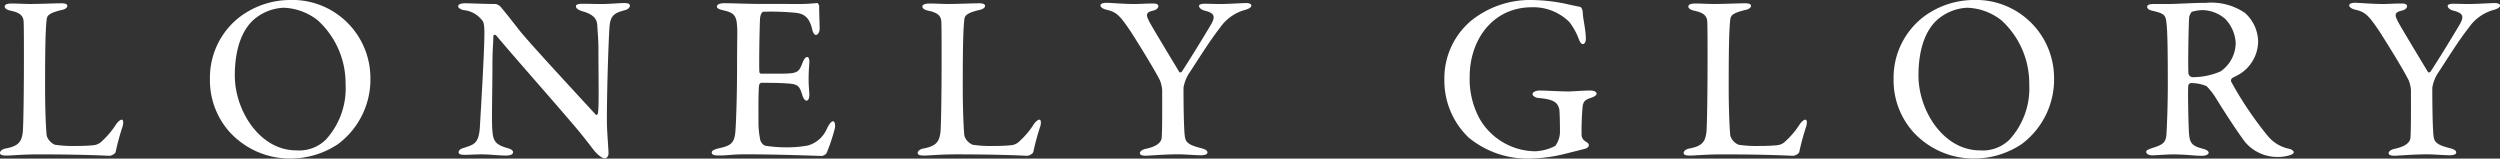
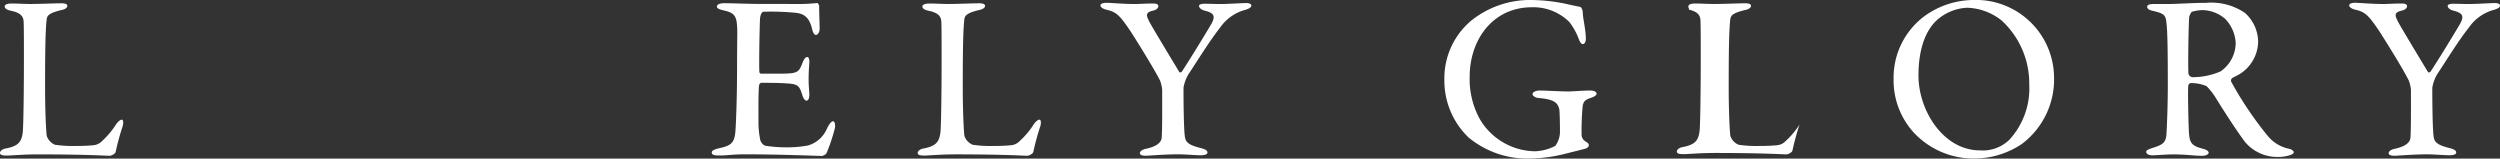
<svg xmlns="http://www.w3.org/2000/svg" width="245.121" height="15.548" viewBox="0 0 245.121 15.548">
  <rect x="0" y="0" width="245.121" height="15.548" fill="#333333" stroke="none" />
  <defs>
    <clipPath id="a">
      <rect width="245.121" height="15.548" fill="none" />
    </clipPath>
  </defs>
  <g transform="translate(0 0)">
    <g transform="translate(0 0)" clip-path="url(#a)">
      <path d="M1.149.194c.621,0,1.174.045,1.839.045C3.886.239,5.45.172,6,.172c.437,0,.6.092.6.253S6.417.746,6.1.815c-1.312.3-1.472.576-1.519.9-.137,1.08-.161,3.4-.161,6.807,0,1.747.069,3.886.161,4.646a1.452,1.452,0,0,0,.806.874,11.958,11.958,0,0,0,2.115.116,16.312,16.312,0,0,0,1.657-.069,1.327,1.327,0,0,0,.851-.414,8.078,8.078,0,0,0,1.355-1.61c.253-.367.459-.482.576-.482.137,0,.184.253.092.621a24.029,24.029,0,0,0-.69,2.529c-.047.231-.482.392-.576.392-.276,0-2.345-.139-7.038-.139-1.472,0-2.645.116-3.06.116S0,15.052,0,14.844c0-.159.184-.367.553-.435,1.262-.231,1.564-.667,1.678-1.588.067-.576.114-3.978.114-7.291,0-1.2,0-2.645-.022-3.4,0-.551-.137-.988-1.219-1.219C.643.815.459.654.459.493c0-.184.206-.3.69-.3" transform="translate(0 0.151)" fill="#fff" />
-       <path d="M26.711,7.569a7.907,7.907,0,0,1-3.2,6.577,8.456,8.456,0,0,1-4.623,1.4,8.033,8.033,0,0,1-5.979-2.6,7.606,7.606,0,0,1-1.931-5.221A7.515,7.515,0,0,1,13.969,1.61,8.276,8.276,0,0,1,18.73,0a7.659,7.659,0,0,1,7.981,7.569M15.166,2.025c-.988.943-1.749,2.668-1.749,5.383,0,3.427,2.439,7.336,6.028,7.336a3.726,3.726,0,0,0,2.9-1.057,7.446,7.446,0,0,0,1.933-5.428A8.361,8.361,0,0,0,21.559,2,5.7,5.7,0,0,0,18.2.759a4.786,4.786,0,0,0-3.035,1.266" transform="translate(9.606 0)" fill="#fff" />
-       <path d="M24.673.183c.529,0,1.794.069,2.968.069a1,1,0,0,1,.506.3c.343.414.919,1.127,1.815,2.278,1.059,1.333,6,6.646,7.477,8.257.139.139.231-.092.231-.161.114-.712.045-3.221.045-6.256,0-.782-.069-1.633-.114-2.323-.022-.482-.208-1.035-1.449-1.38-.461-.139-.645-.3-.645-.506,0-.161.3-.231.621-.231.576,0,1.2.024,1.886.024.876,0,1.657-.094,2.254-.094.392,0,.531.094.531.255s-.139.367-.551.459c-1.012.276-1.382.529-1.451,1.7-.067.806-.253,5.636-.253,9.155,0,.967.161,2.76.161,3.176,0,.229-.161.482-.343.482-.367,0-.851-.506-1.082-.782-.39-.506-.829-1.082-1.449-1.841-2.162-2.576-6.073-6.969-8.142-9.428-.092-.116-.276-.047-.276.045,0,.621-.092,1.266-.092,3.06,0,2.3-.094,5.45,0,6.256.067.988.322,1.355,1.449,1.678.459.114.574.276.574.414,0,.231-.3.322-.735.322-.667,0-1.541-.116-2.37-.116-.506,0-1.241.047-1.633.047-.322,0-.6-.047-.6-.253s.229-.345.459-.414c1.08-.345,1.541-.437,1.633-2.162.114-2,.437-7.291.437-9.155,0-.851-.114-1.08-.184-1.149A2.588,2.588,0,0,0,24.467.849c-.253-.067-.506-.206-.506-.367,0-.184.229-.3.712-.3" transform="translate(20.961 0.139)" fill="#fff" />
      <path d="M45.433.252A17.028,17.028,0,0,0,47.549.16c.069-.024.186.161.206.276,0,.921.047,1.77.047,2.231,0,.322-.161.621-.369.621-.182,0-.321-.321-.367-.576-.3-1.217-.827-1.472-1.517-1.586a25.693,25.693,0,0,0-3.268-.114c-.045,0-.274.114-.321.667s-.114,4.668-.069,5.2a.187.187,0,0,0,.184.208h1.541c2.072,0,2.117-.069,2.531-1.129.137-.345.3-.506.437-.506.184,0,.229.347.208.553-.047.621-.071,1.082-.071,1.633,0,.621.047.943.071,1.449,0,.414-.094.643-.277.643-.161,0-.322-.253-.392-.482-.321-1.059-.459-1.151-1.745-1.221-.737-.045-1.657-.045-2.3-.045-.092,0-.206.161-.206.206-.092.531-.067,2.6-.067,3.543a8.447,8.447,0,0,0,.182,1.884.9.9,0,0,0,.459.531,12.767,12.767,0,0,0,2.047.161,10.9,10.9,0,0,0,2.186-.186,2.91,2.91,0,0,0,1.862-1.7c.277-.529.439-.667.576-.667.186,0,.231.39.186.645A17.7,17.7,0,0,1,48.47,14.9a.852.852,0,0,1-.437.253c-.253,0-4.186-.161-7.522-.161-1.266,0-1.725.114-2.576.114-.437,0-.712-.047-.712-.3,0-.186.276-.3.643-.392,1.174-.253,1.588-.459,1.678-1.7.069-.943.161-3.45.161-6.3,0-2.762.049-3.358,0-4.025-.067-.967-.3-1.288-1.286-1.5-.484-.114-.69-.206-.69-.39,0-.208.343-.322.666-.322,1.082,0,2.186.069,3.635.069Z" transform="translate(32.563 0.138)" fill="#fff" />
      <path d="M49.143.194c.621,0,1.174.045,1.839.045.9,0,2.462-.067,3.015-.067.437,0,.6.092.6.253s-.184.321-.506.39c-1.312.3-1.472.576-1.519.9-.137,1.08-.161,3.4-.161,6.807,0,1.747.069,3.886.161,4.646a1.452,1.452,0,0,0,.806.874,11.958,11.958,0,0,0,2.115.116,16.312,16.312,0,0,0,1.657-.069A1.327,1.327,0,0,0,58,13.673a8.078,8.078,0,0,0,1.355-1.61c.253-.367.459-.482.576-.482.137,0,.184.253.092.621a24.029,24.029,0,0,0-.69,2.529c-.047.231-.482.392-.576.392-.276,0-2.345-.139-7.038-.139-1.472,0-2.645.116-3.06.116s-.666-.047-.666-.255c0-.159.184-.367.553-.435,1.262-.231,1.564-.667,1.678-1.588.067-.576.114-3.978.114-7.291,0-1.2,0-2.645-.022-3.4,0-.551-.137-.988-1.219-1.219-.461-.092-.645-.253-.645-.414,0-.184.206-.3.69-.3" transform="translate(41.986 0.151)" fill="#fff" />
      <path d="M58.173.147c.392,0,1.633.116,2.692.116.643,0,.941-.047,1.864-.047.367,0,.5.114.5.253,0,.161-.161.367-.5.437-.806.184-.69.484-.392,1.08.276.531,1.933,3.268,2.943,4.946.045.069.206.047.253-.045.574-.851,2.3-3.658,2.876-4.646.459-.806.276-1.1-.667-1.335-.345-.092-.529-.3-.529-.459s.3-.208.529-.208c.622,0,.99.024,1.519.024.8,0,2.231-.094,2.6-.094.253,0,.484.094.484.231,0,.208-.231.322-.6.437A4.377,4.377,0,0,0,69.26,2.609c-1.057,1.333-2.3,3.38-3.06,4.507a3.813,3.813,0,0,0-.506,1.357c0,1.312.022,4.095.139,4.831.092.506.322.782,1.609,1.1.439.114.6.253.6.414,0,.184-.231.276-.69.276C67,15.1,65.764,15,65.235,15c-1.4,0-2.921.139-3.243.139-.392,0-.576-.092-.576-.253,0-.137.161-.345.645-.437,1.241-.276,1.472-.759,1.494-1.082.069-.966.047-3.472.047-4.691a3.181,3.181,0,0,0-.208-.9C63,6.954,61.6,4.656,60.542,3,59.461,1.39,59.14,1.068,58.2.837,57.758.745,57.552.561,57.552.4s.231-.253.621-.253" transform="translate(50.347 0.129)" fill="#fff" />
      <path d="M87.911.482c.437.092.645.139.921.184.069,0,.253.184.277.553,0,.576.3,1.7.3,2.576,0,.3-.116.529-.3.529-.141,0-.3-.208-.414-.553a6.4,6.4,0,0,0-.9-1.609A5.009,5.009,0,0,0,84.118.712c-3.841,0-6.1,3.2-6.1,6.807a8.115,8.115,0,0,0,1.011,4.186,6.373,6.373,0,0,0,5.428,3.127,4.693,4.693,0,0,0,1.955-.527,2.377,2.377,0,0,0,.459-1.29c0-.8-.021-2.047-.067-2.323-.161-.529-.345-.943-2-1.08-.347-.024-.622-.208-.622-.392,0-.161.276-.345.714-.345.5,0,2.092.092,2.737.092.549,0,1.447-.092,2.207-.092.39,0,.621.139.621.322,0,.137-.251.3-.529.39-.712.208-.737.461-.827.737a26.985,26.985,0,0,0-.116,2.852.793.793,0,0,0,.345.667c.345.206.367.276.367.414,0,.092-.114.253-.345.322-.412.114-1.194.3-2.092.529a15.256,15.256,0,0,1-3.243.437,9.077,9.077,0,0,1-6.118-2.07A7.733,7.733,0,0,1,75.537,7.8,7.39,7.39,0,0,1,78.113,2.07,9.217,9.217,0,0,1,84.071,0a17.155,17.155,0,0,1,3.84.482" transform="translate(66.081 0)" fill="#fff" />
-       <path d="M89.2.194c.621,0,1.174.045,1.839.045.9,0,2.462-.067,3.015-.067.437,0,.6.092.6.253s-.184.321-.506.39c-1.312.3-1.472.576-1.519.9-.137,1.08-.161,3.4-.161,6.807,0,1.747.069,3.886.161,4.646a1.452,1.452,0,0,0,.806.874,11.959,11.959,0,0,0,2.115.116,16.312,16.312,0,0,0,1.657-.069,1.326,1.326,0,0,0,.851-.414,8.078,8.078,0,0,0,1.355-1.61c.253-.367.459-.482.576-.482.137,0,.184.253.092.621a24.028,24.028,0,0,0-.69,2.529c-.047.231-.482.392-.576.392-.276,0-2.345-.139-7.038-.139-1.472,0-2.645.116-3.06.116s-.666-.047-.666-.255c0-.159.184-.367.553-.435,1.262-.231,1.564-.667,1.678-1.588.068-.576.114-3.978.114-7.291,0-1.2,0-2.645-.023-3.4,0-.551-.137-.988-1.219-1.219C88.694.815,88.51.654,88.51.493c0-.184.206-.3.69-.3" transform="translate(77.028 0.151)" fill="#fff" />
+       <path d="M89.2.194c.621,0,1.174.045,1.839.045.9,0,2.462-.067,3.015-.067.437,0,.6.092.6.253s-.184.321-.506.39c-1.312.3-1.472.576-1.519.9-.137,1.08-.161,3.4-.161,6.807,0,1.747.069,3.886.161,4.646a1.452,1.452,0,0,0,.806.874,11.959,11.959,0,0,0,2.115.116,16.312,16.312,0,0,0,1.657-.069,1.326,1.326,0,0,0,.851-.414,8.078,8.078,0,0,0,1.355-1.61a24.028,24.028,0,0,0-.69,2.529c-.047.231-.482.392-.576.392-.276,0-2.345-.139-7.038-.139-1.472,0-2.645.116-3.06.116s-.666-.047-.666-.255c0-.159.184-.367.553-.435,1.262-.231,1.564-.667,1.678-1.588.068-.576.114-3.978.114-7.291,0-1.2,0-2.645-.023-3.4,0-.551-.137-.988-1.219-1.219C88.694.815,88.51.654,88.51.493c0-.184.206-.3.69-.3" transform="translate(77.028 0.151)" fill="#fff" />
      <path d="M114.762,7.569a7.907,7.907,0,0,1-3.2,6.577,8.456,8.456,0,0,1-4.623,1.4,8.033,8.033,0,0,1-5.979-2.6,7.606,7.606,0,0,1-1.931-5.221A7.515,7.515,0,0,1,102.02,1.61,8.276,8.276,0,0,1,106.781,0a7.659,7.659,0,0,1,7.981,7.569M103.217,2.025c-.988.943-1.749,2.668-1.749,5.383,0,3.427,2.439,7.336,6.028,7.336a3.726,3.726,0,0,0,2.9-1.057,7.446,7.446,0,0,0,1.933-5.428A8.361,8.361,0,0,0,109.61,2,5.7,5.7,0,0,0,106.252.759a4.786,4.786,0,0,0-3.035,1.266" transform="translate(86.635 0)" fill="#fff" />
      <path d="M121.422,7.118c-.116.092-.576.3-.761.412a.333.333,0,0,0-.09.345,34.624,34.624,0,0,0,3.542,5.268,3.684,3.684,0,0,0,2.209,1.333c.206.047.39.231.39.322,0,.116-.206.231-.345.276a3.879,3.879,0,0,1-1.333.184,4.121,4.121,0,0,1-3.127-1.494c-.784-1.057-1.955-2.852-2.878-4.346a6.3,6.3,0,0,0-.872-1.1,3.76,3.76,0,0,0-1.543-.3c-.137,0-.251.184-.251.253-.047.414,0,3.358.069,4.623.068.99.274,1.288,1.378,1.564.392.092.553.276.553.367,0,.253-.437.322-.6.322-.921,0-1.494-.137-2.966-.137-.484,0-1.68.09-1.935.09-.343,0-.621-.114-.621-.343,0-.161.208-.231.508-.345,1.033-.322,1.4-.484,1.472-1.335.067-.921.137-3.243.137-4.76,0-3.313-.024-5.383-.137-6.234-.069-.759-.277-.9-1.335-1.149-.345-.069-.551-.208-.551-.392,0-.161.159-.276.621-.276h1.378c.853,0,2.531-.116,3.774-.116a5.866,5.866,0,0,1,3.817.99,3.859,3.859,0,0,1,1.29,2.829,3.818,3.818,0,0,1-1.794,3.152M120,1.735a3.52,3.52,0,0,0-2.209-.874,4.027,4.027,0,0,0-1.057.161c-.116.045-.253.412-.277.482-.069.829-.137,5.152-.069,5.613a.48.48,0,0,0,.347.321,6.789,6.789,0,0,0,2.807-.574,3.414,3.414,0,0,0,1.472-2.807A3.714,3.714,0,0,0,120,1.735" transform="translate(98.192 0.129)" fill="#fff" />
      <path d="M123.477.147c.392,0,1.633.116,2.69.116.643,0,.943-.047,1.865-.047.367,0,.5.114.5.253,0,.161-.161.367-.5.437-.806.184-.692.484-.392,1.08.276.531,1.931,3.268,2.943,4.946.045.069.206.047.253-.045.576-.851,2.3-3.658,2.874-4.646.459-.806.274-1.1-.667-1.335-.343-.092-.529-.3-.529-.459s.3-.208.529-.208c.622,0,.99.024,1.519.024.8,0,2.231-.094,2.6-.094.255,0,.486.094.486.231,0,.208-.231.322-.6.437a4.383,4.383,0,0,0-2.482,1.772c-1.057,1.333-2.3,3.38-3.06,4.507a3.807,3.807,0,0,0-.5,1.357c0,1.312.023,4.095.137,4.831.094.506.324.782,1.609,1.1.441.114.6.253.6.414,0,.184-.232.276-.69.276-.349,0-1.588-.092-2.119-.092-1.4,0-2.919.139-3.242.139-.392,0-.576-.092-.576-.253,0-.137.161-.345.641-.437,1.245-.276,1.474-.759,1.5-1.082.068-.966.047-3.472.047-4.691a3.181,3.181,0,0,0-.208-.9c-.39-.829-1.794-3.127-2.852-4.785-1.084-1.609-1.4-1.931-2.345-2.162-.441-.092-.647-.276-.647-.437s.232-.253.622-.253" transform="translate(107.476 0.129)" fill="#fff" />
    </g>
  </g>
</svg>